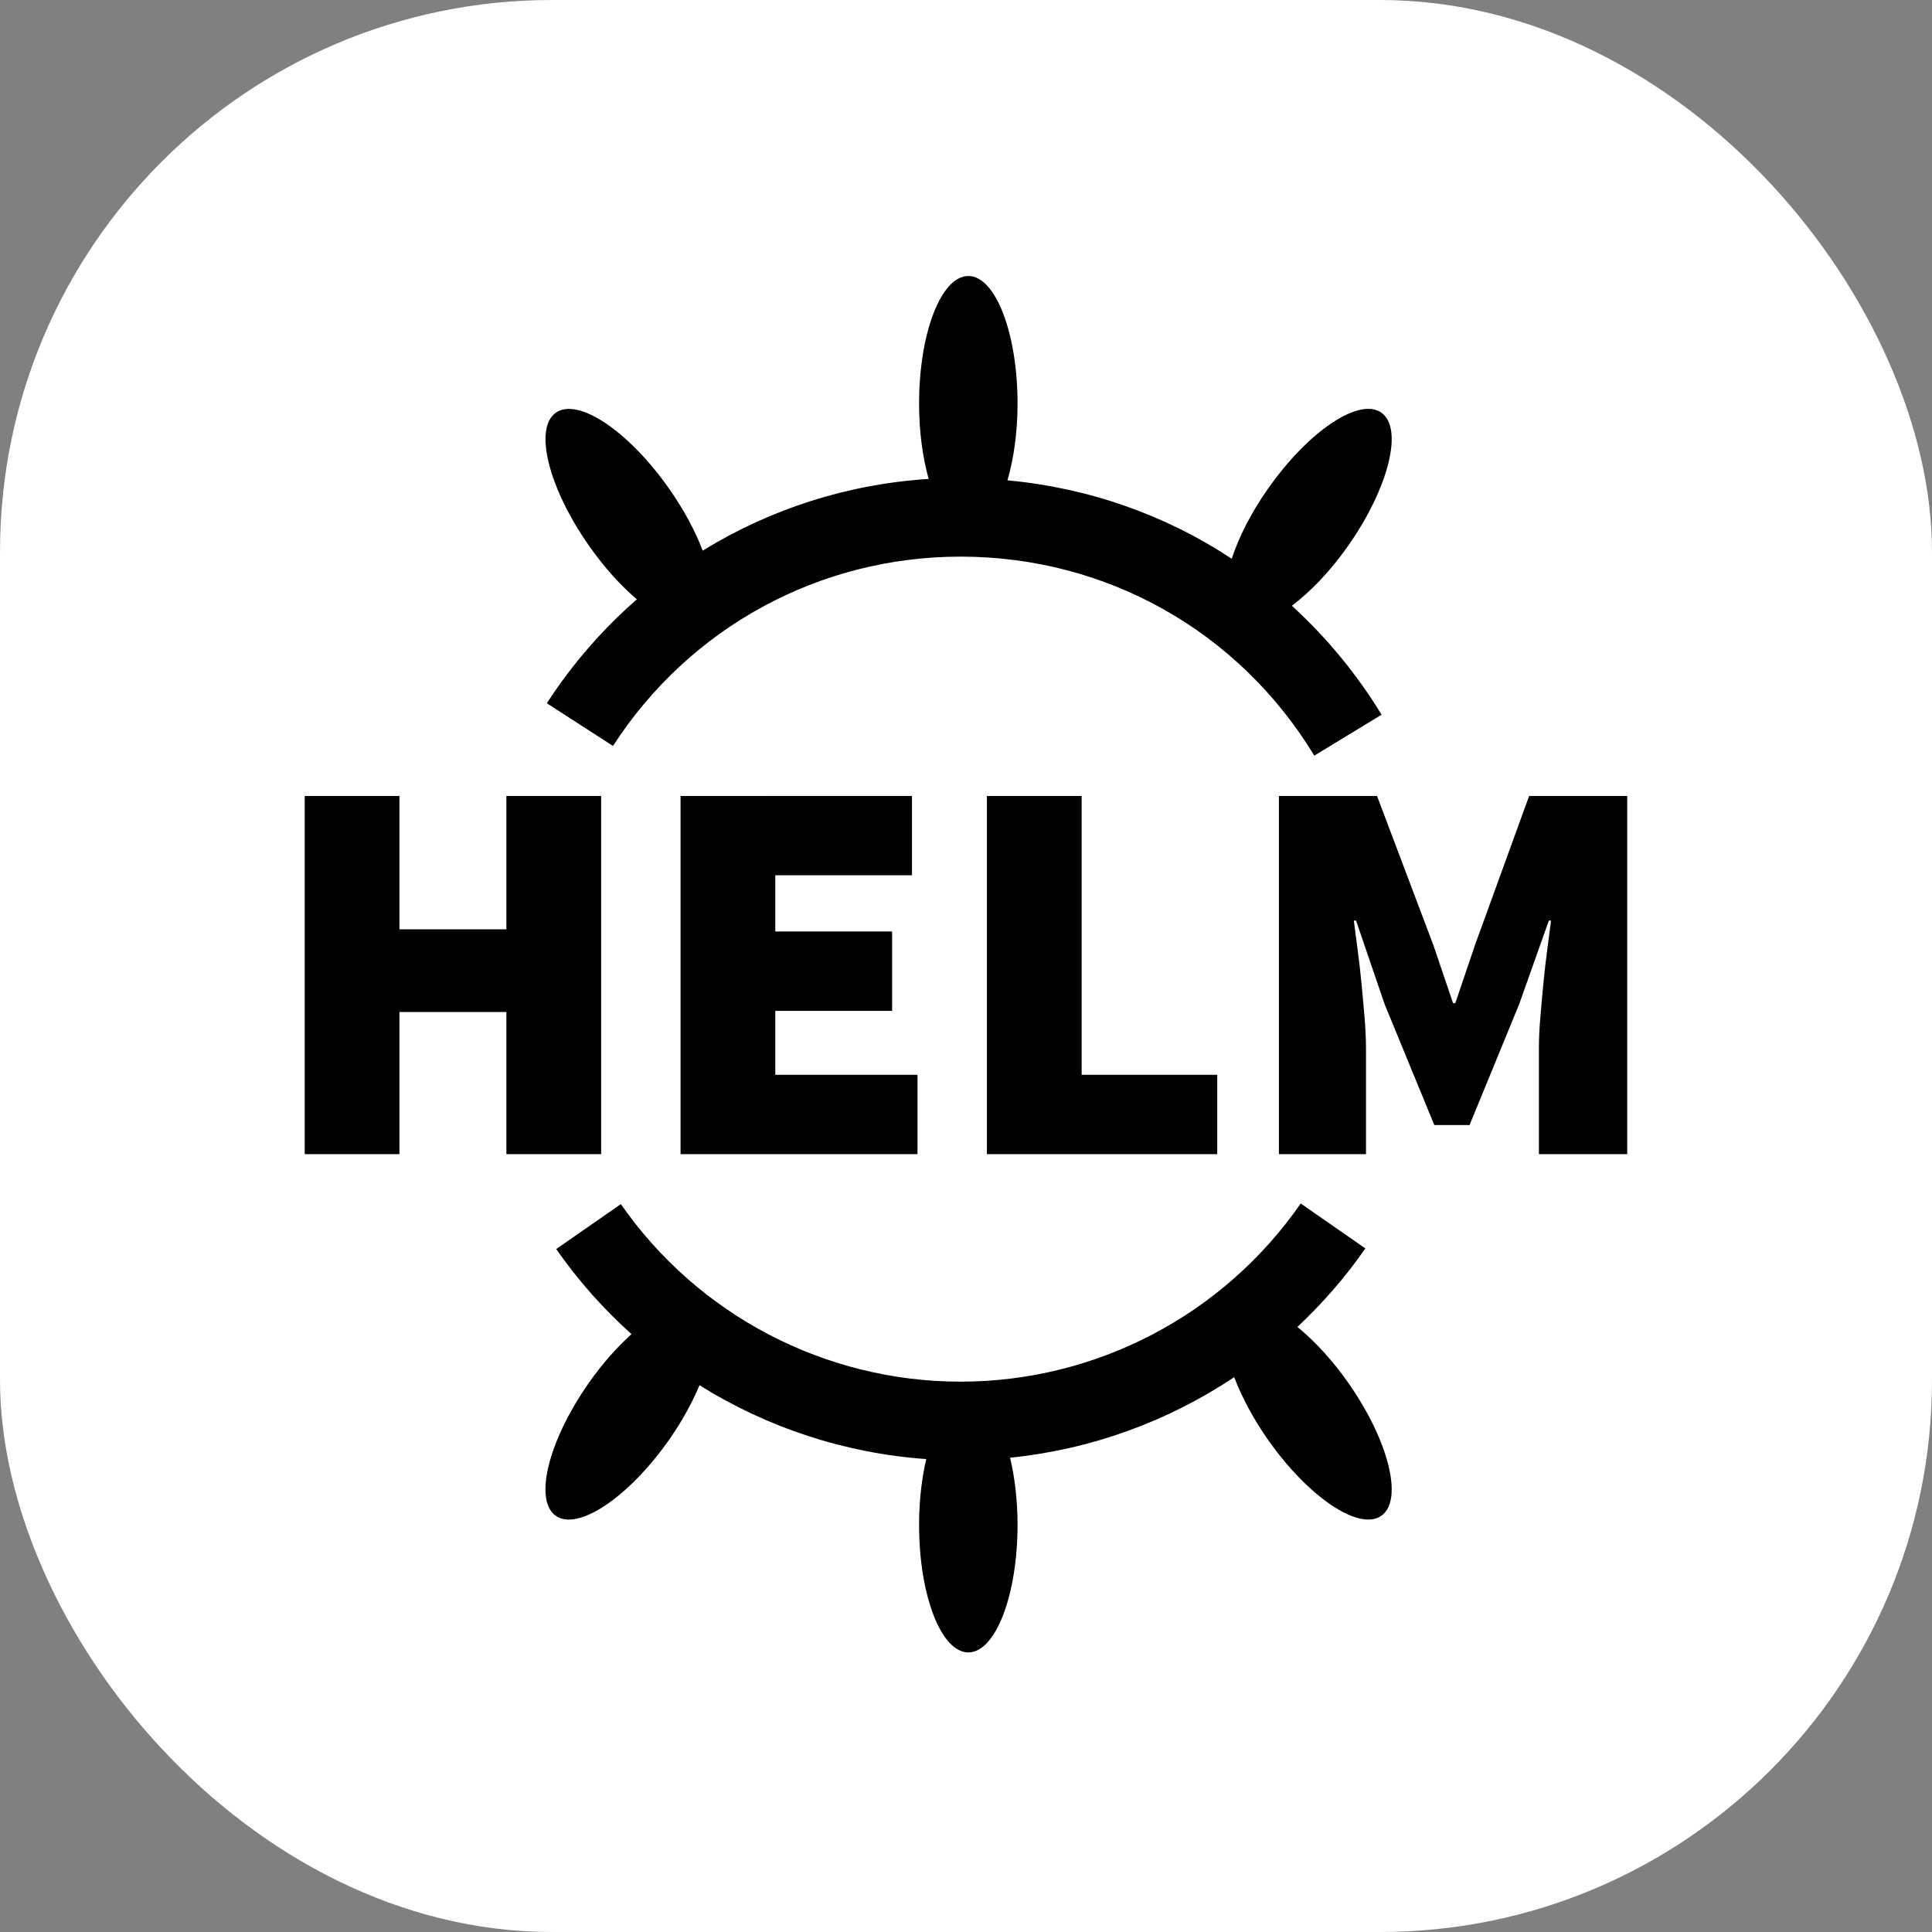
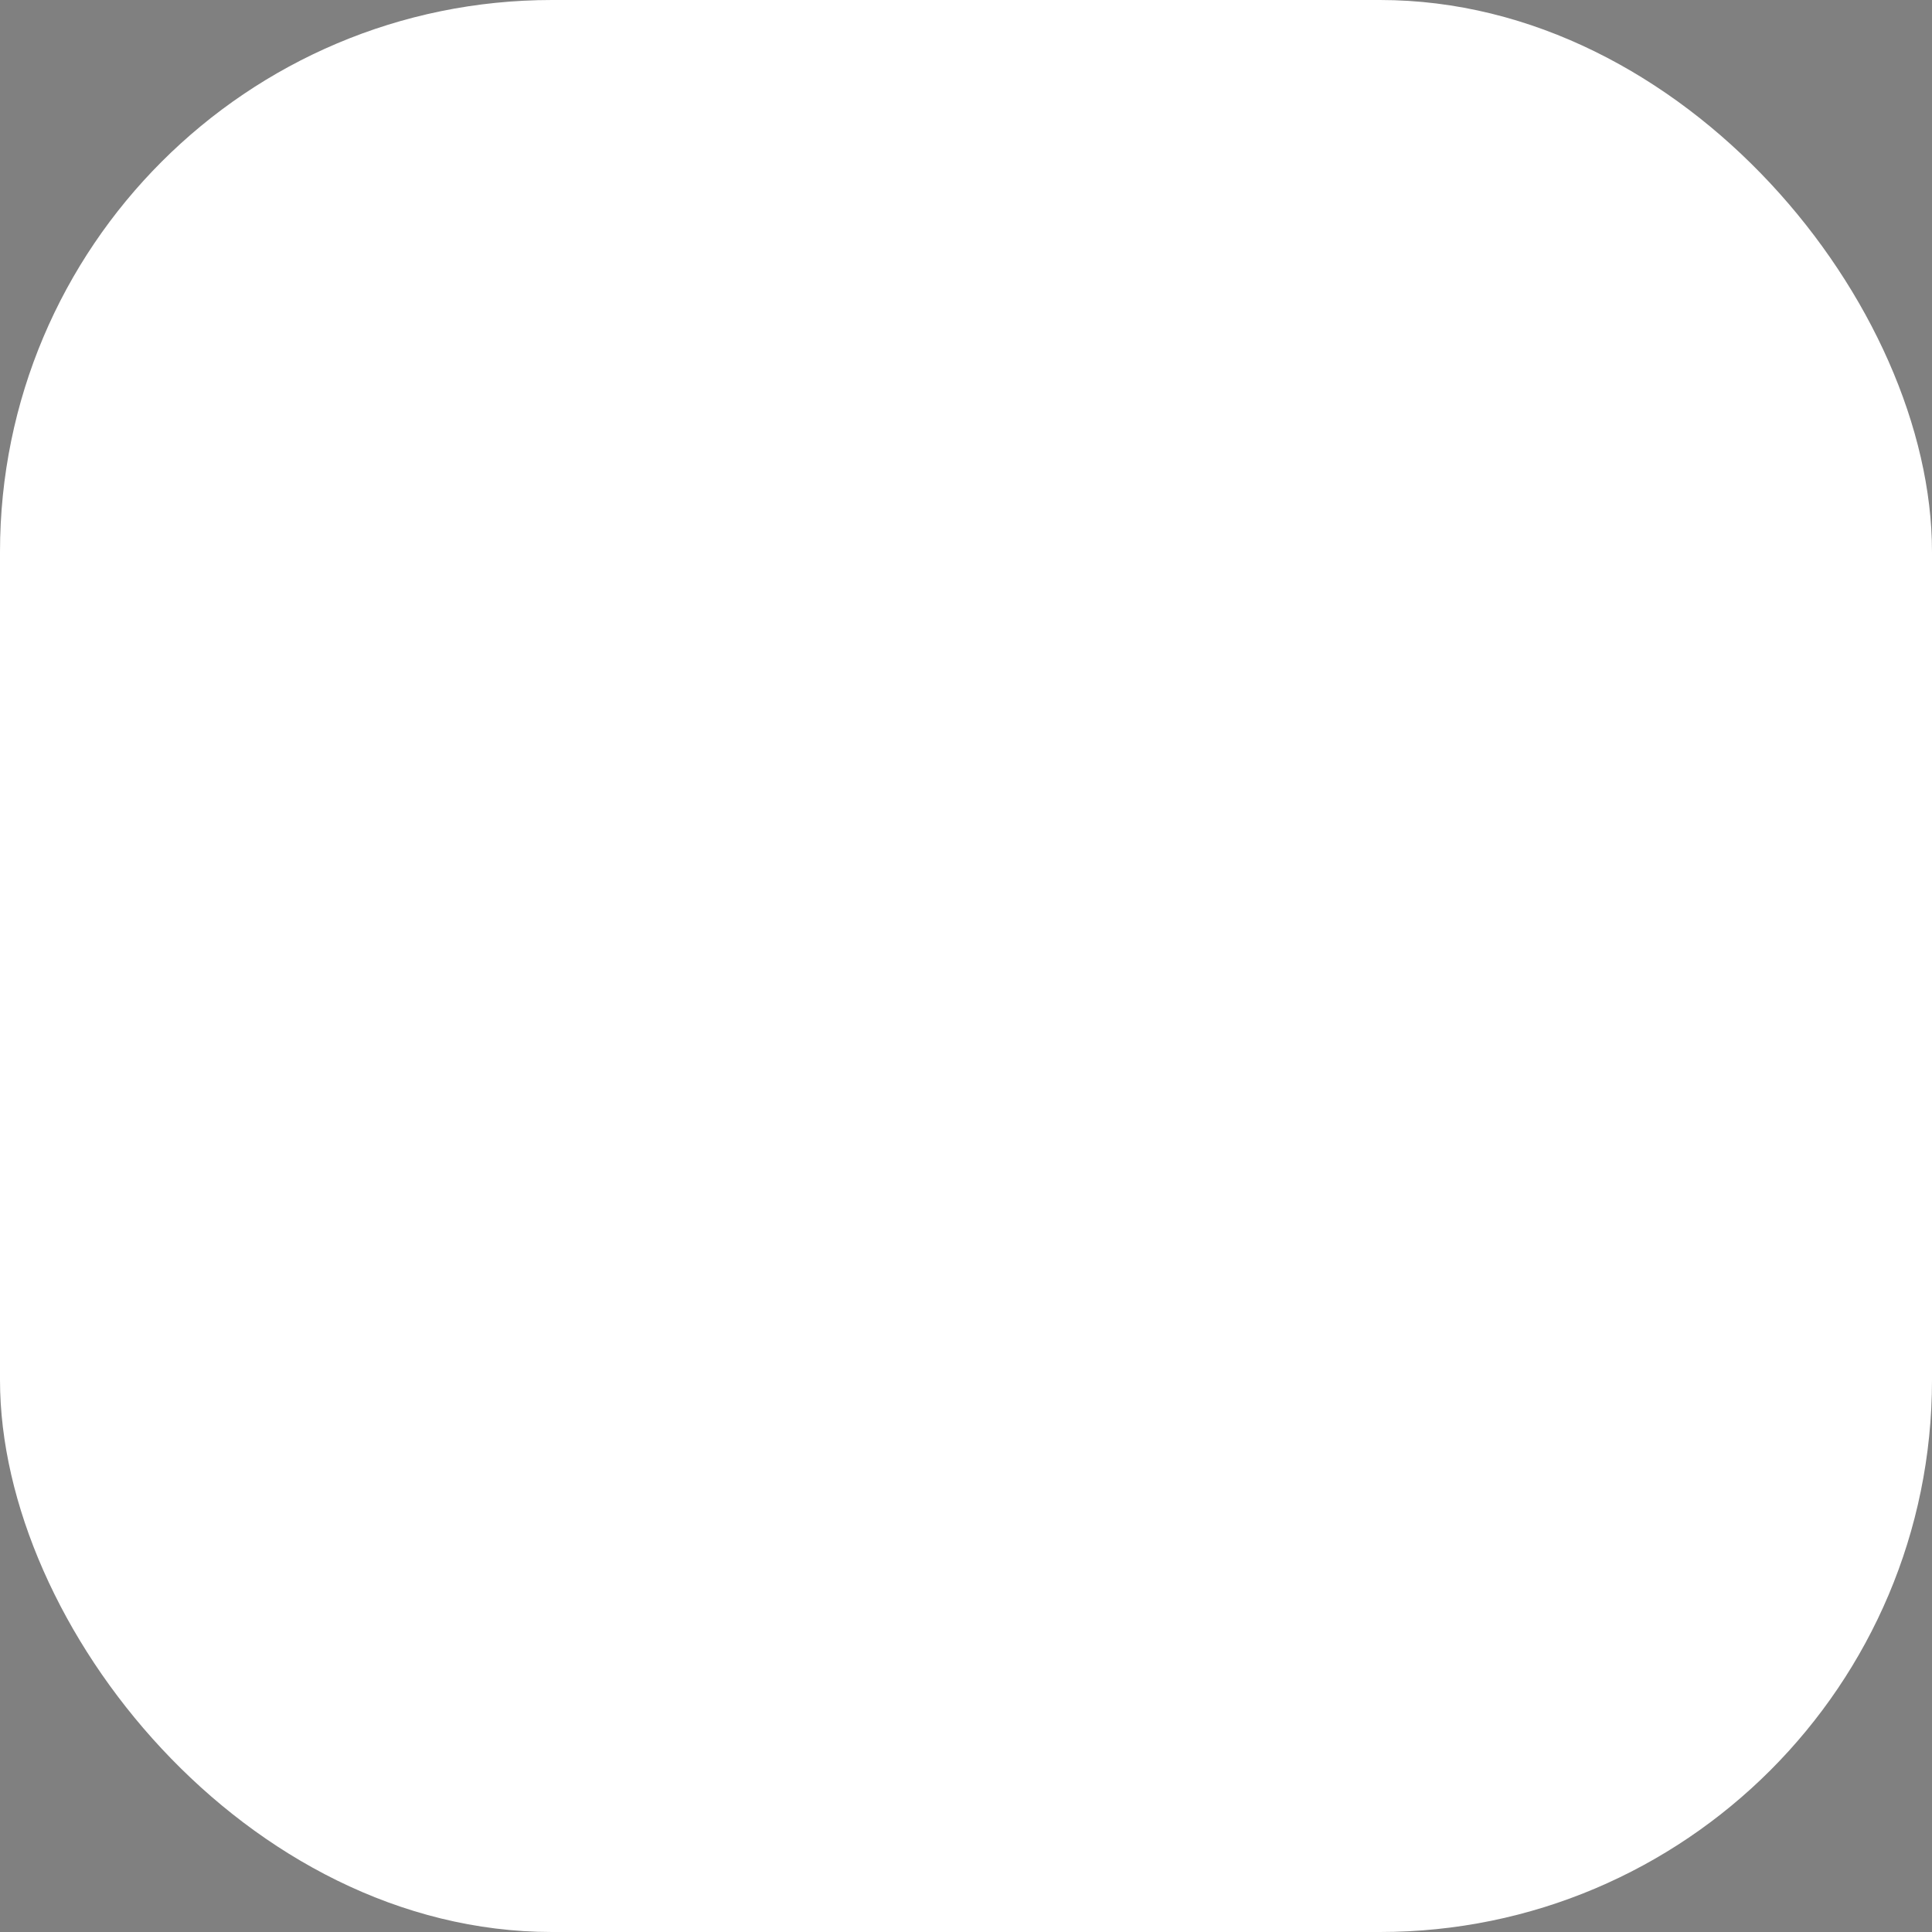
<svg xmlns="http://www.w3.org/2000/svg" width="28" height="28" viewBox="0 0 28 28" fill="none">
  <rect x="0" y="0" width="28" height="28" fill="#808080" stroke="none" />
  <rect width="28" height="28" rx="8" fill="white" />
  <g clip-path="url(#clip0_218_1626)">
-     <path d="M19.542 20.043C20.128 20.881 20.342 21.742 20.019 21.968C19.697 22.194 18.96 21.698 18.373 20.861C18.158 20.552 17.994 20.241 17.887 19.959C16.924 20.602 15.809 21.008 14.639 21.126C14.706 21.409 14.747 21.74 14.747 22.098C14.747 23.12 14.428 23.948 14.034 23.948C13.639 23.948 13.32 23.12 13.32 22.098C13.32 21.747 13.359 21.425 13.424 21.146C12.246 21.063 11.12 20.69 10.138 20.076C10.032 20.327 9.888 20.593 9.701 20.861C9.114 21.698 8.378 22.194 8.055 21.968C7.733 21.742 7.946 20.881 8.533 20.043C8.729 19.762 8.943 19.525 9.152 19.335C8.746 18.971 8.379 18.559 8.061 18.102L8.998 17.451C10.118 19.062 11.959 20.024 13.921 20.024C15.888 20.024 17.73 19.059 18.851 17.442L19.788 18.093C19.498 18.511 19.166 18.89 18.803 19.231C19.049 19.432 19.307 19.708 19.542 20.043ZM9.23 8.686C8.734 9.119 8.294 9.622 7.925 10.192L8.884 10.811C9.994 9.092 11.877 8.067 13.922 8.067C16.034 8.067 17.951 9.145 19.048 10.951L20.023 10.358C19.66 9.762 19.22 9.234 18.723 8.779C18.993 8.575 19.282 8.277 19.542 7.905C20.128 7.067 20.342 6.206 20.019 5.98C19.697 5.754 18.96 6.25 18.373 7.088C18.128 7.437 17.953 7.787 17.851 8.098C16.891 7.463 15.78 7.071 14.601 6.961C14.691 6.651 14.747 6.269 14.747 5.85C14.747 4.828 14.428 4 14.034 4C13.639 4 13.32 4.828 13.32 5.851C13.32 6.26 13.373 6.635 13.459 6.941C12.282 7.016 11.162 7.378 10.184 7.98C10.078 7.7 9.915 7.393 9.701 7.088C9.115 6.25 8.379 5.755 8.056 5.981C7.734 6.207 7.947 7.068 8.534 7.906C8.754 8.221 8.997 8.488 9.23 8.686ZM4.416 16.727H5.789V14.667H7.339V16.727H8.712V11.536H7.339V13.468H5.789V11.536H4.416V16.727ZM9.863 11.536V16.727H13.297V15.577H11.236V14.65H12.929V13.5H11.236V12.685H13.217V11.535L9.863 11.536ZM14.303 11.536V16.727H17.641V15.577H15.676V11.536H14.303ZM18.535 11.536V16.727H19.797V15.193C19.797 15.06 19.79 14.914 19.777 14.754C19.764 14.594 19.748 14.431 19.733 14.263C19.717 14.096 19.698 13.932 19.677 13.773C19.655 13.613 19.637 13.469 19.621 13.342H19.653L20.068 14.556L20.787 16.305H21.298L22.016 14.556L22.447 13.342H22.479C22.463 13.469 22.444 13.613 22.423 13.773C22.401 13.933 22.383 14.097 22.367 14.264C22.351 14.432 22.336 14.596 22.323 14.755C22.309 14.915 22.303 15.061 22.303 15.194V16.727H23.583V11.536H22.161L21.378 13.693L21.091 14.539H21.059L20.772 13.693L19.957 11.536H18.535Z" fill="black" />
-   </g>
+     </g>
  <defs>
    <clipPath id="clip0_218_1626">
-       <rect width="20" height="20" fill="white" transform="translate(4 4)" />
-     </clipPath>
+       </clipPath>
  </defs>
</svg>